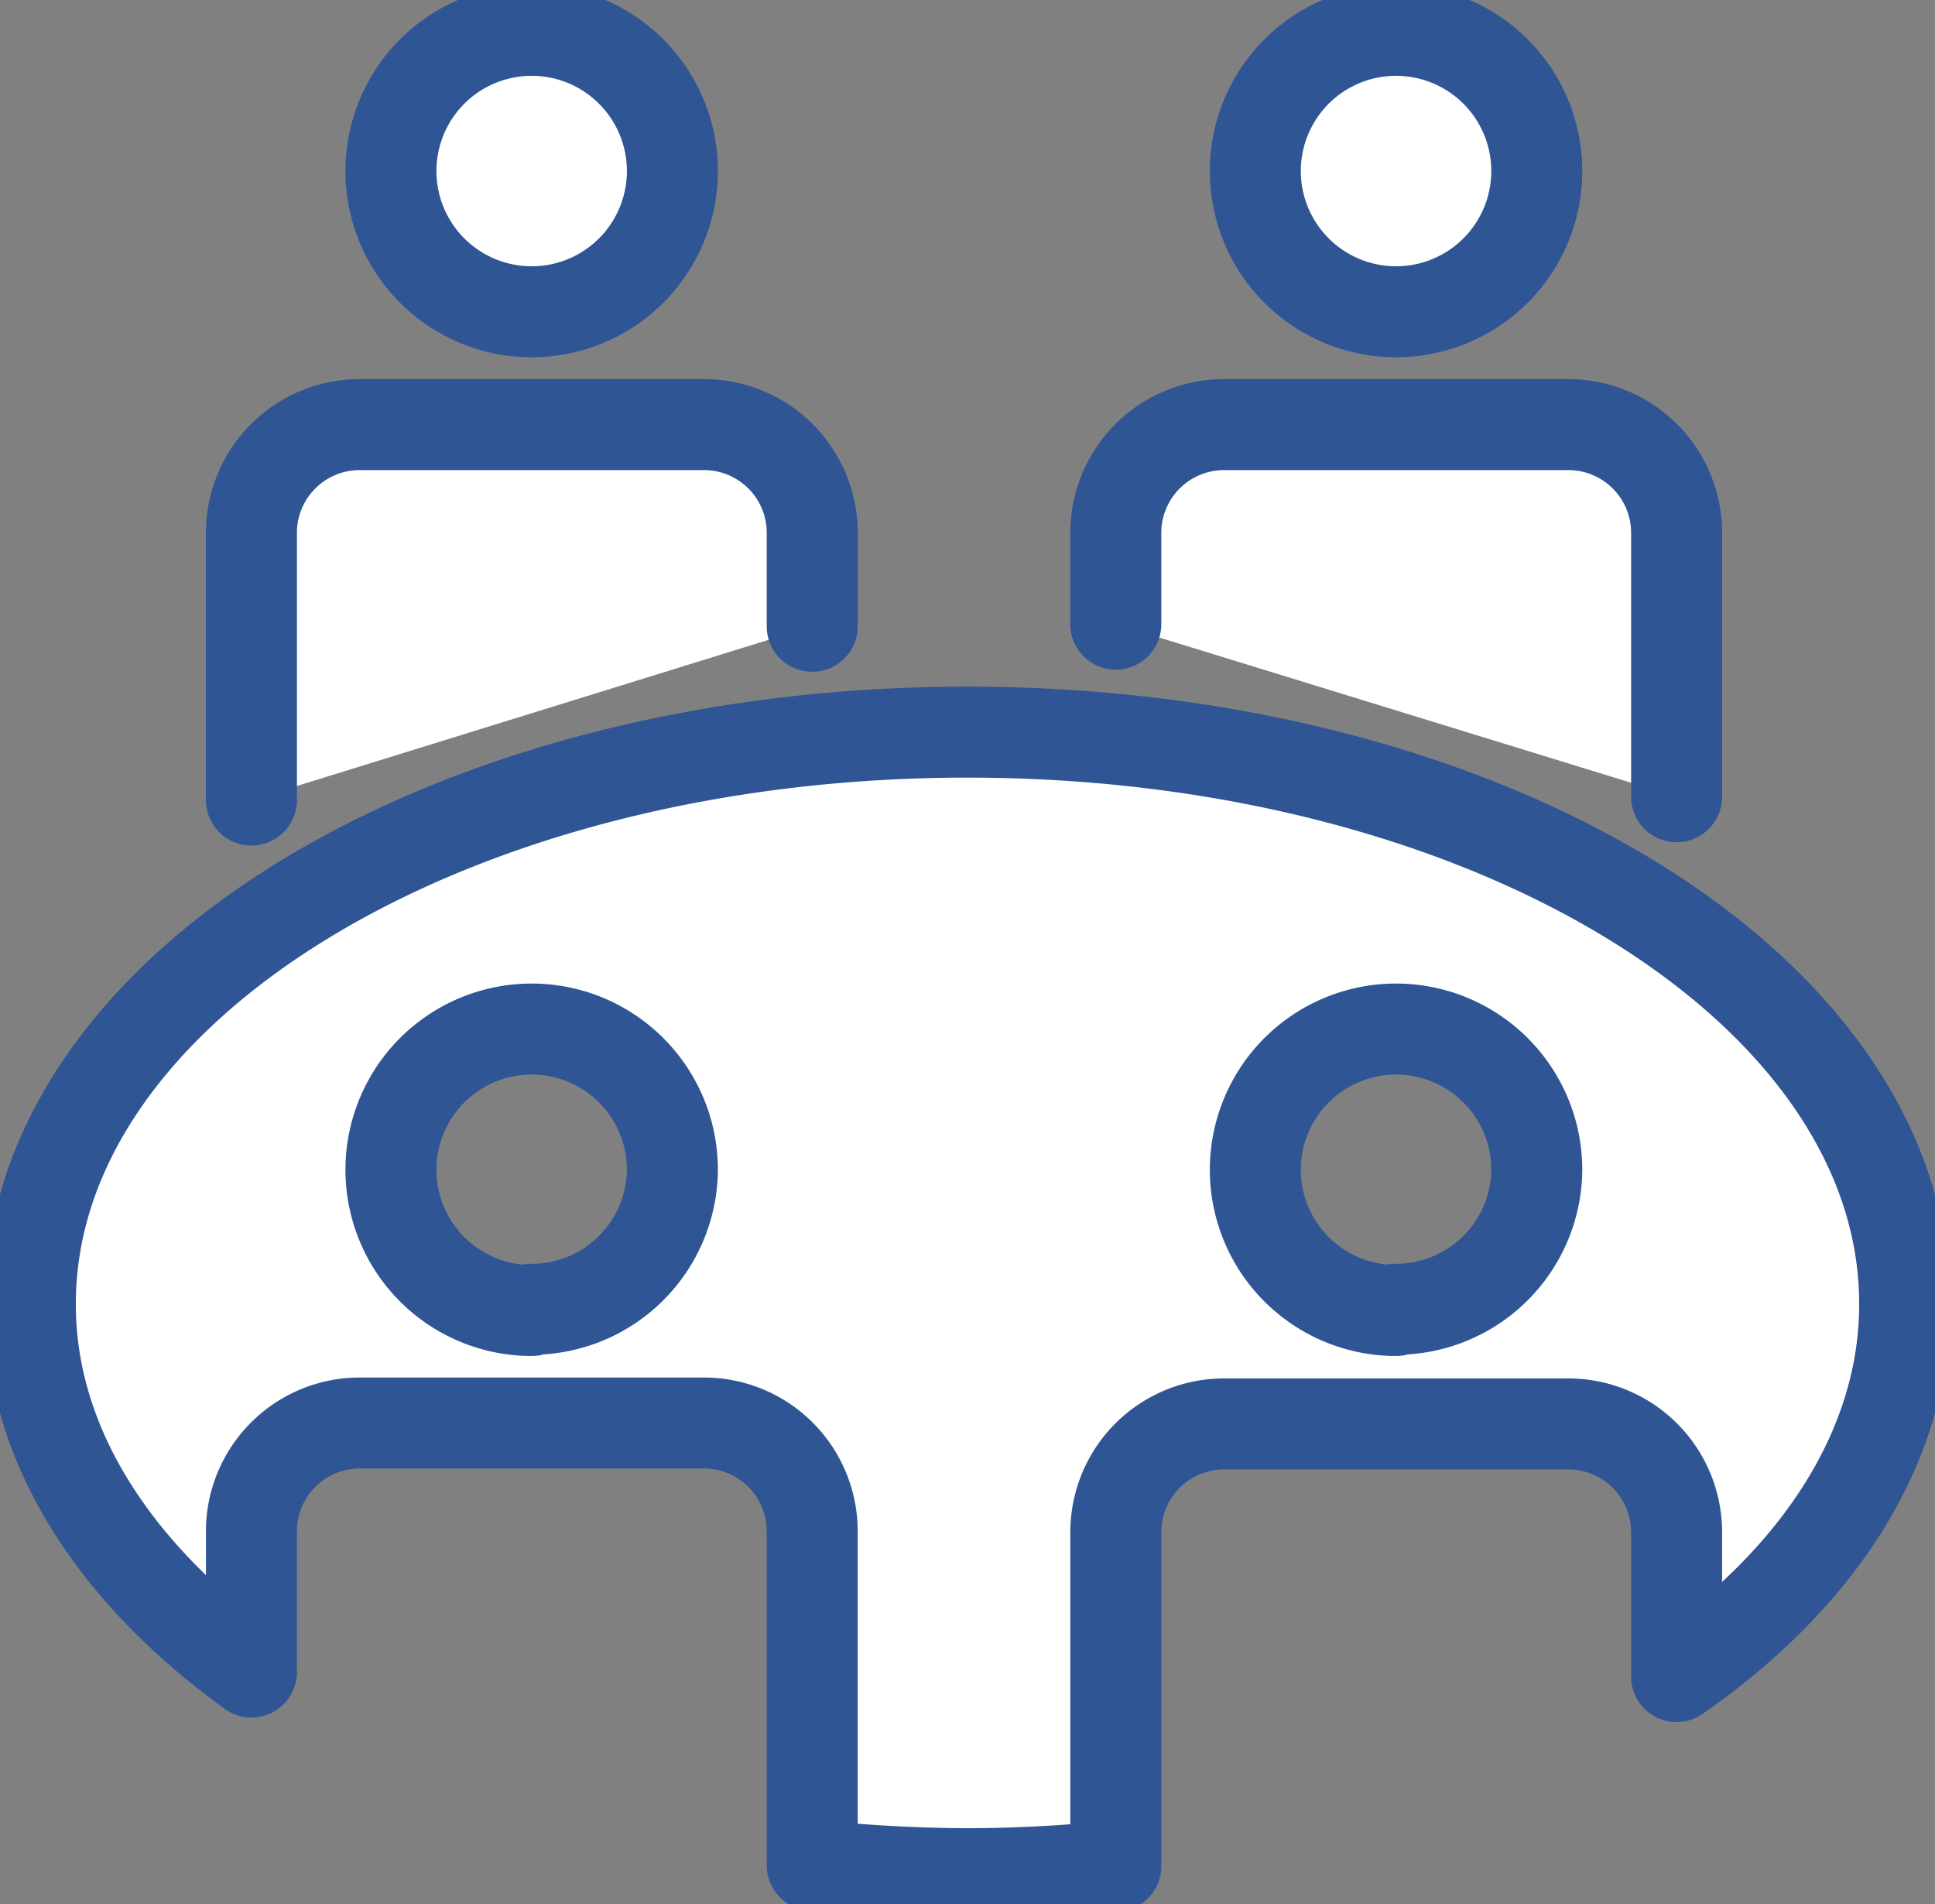
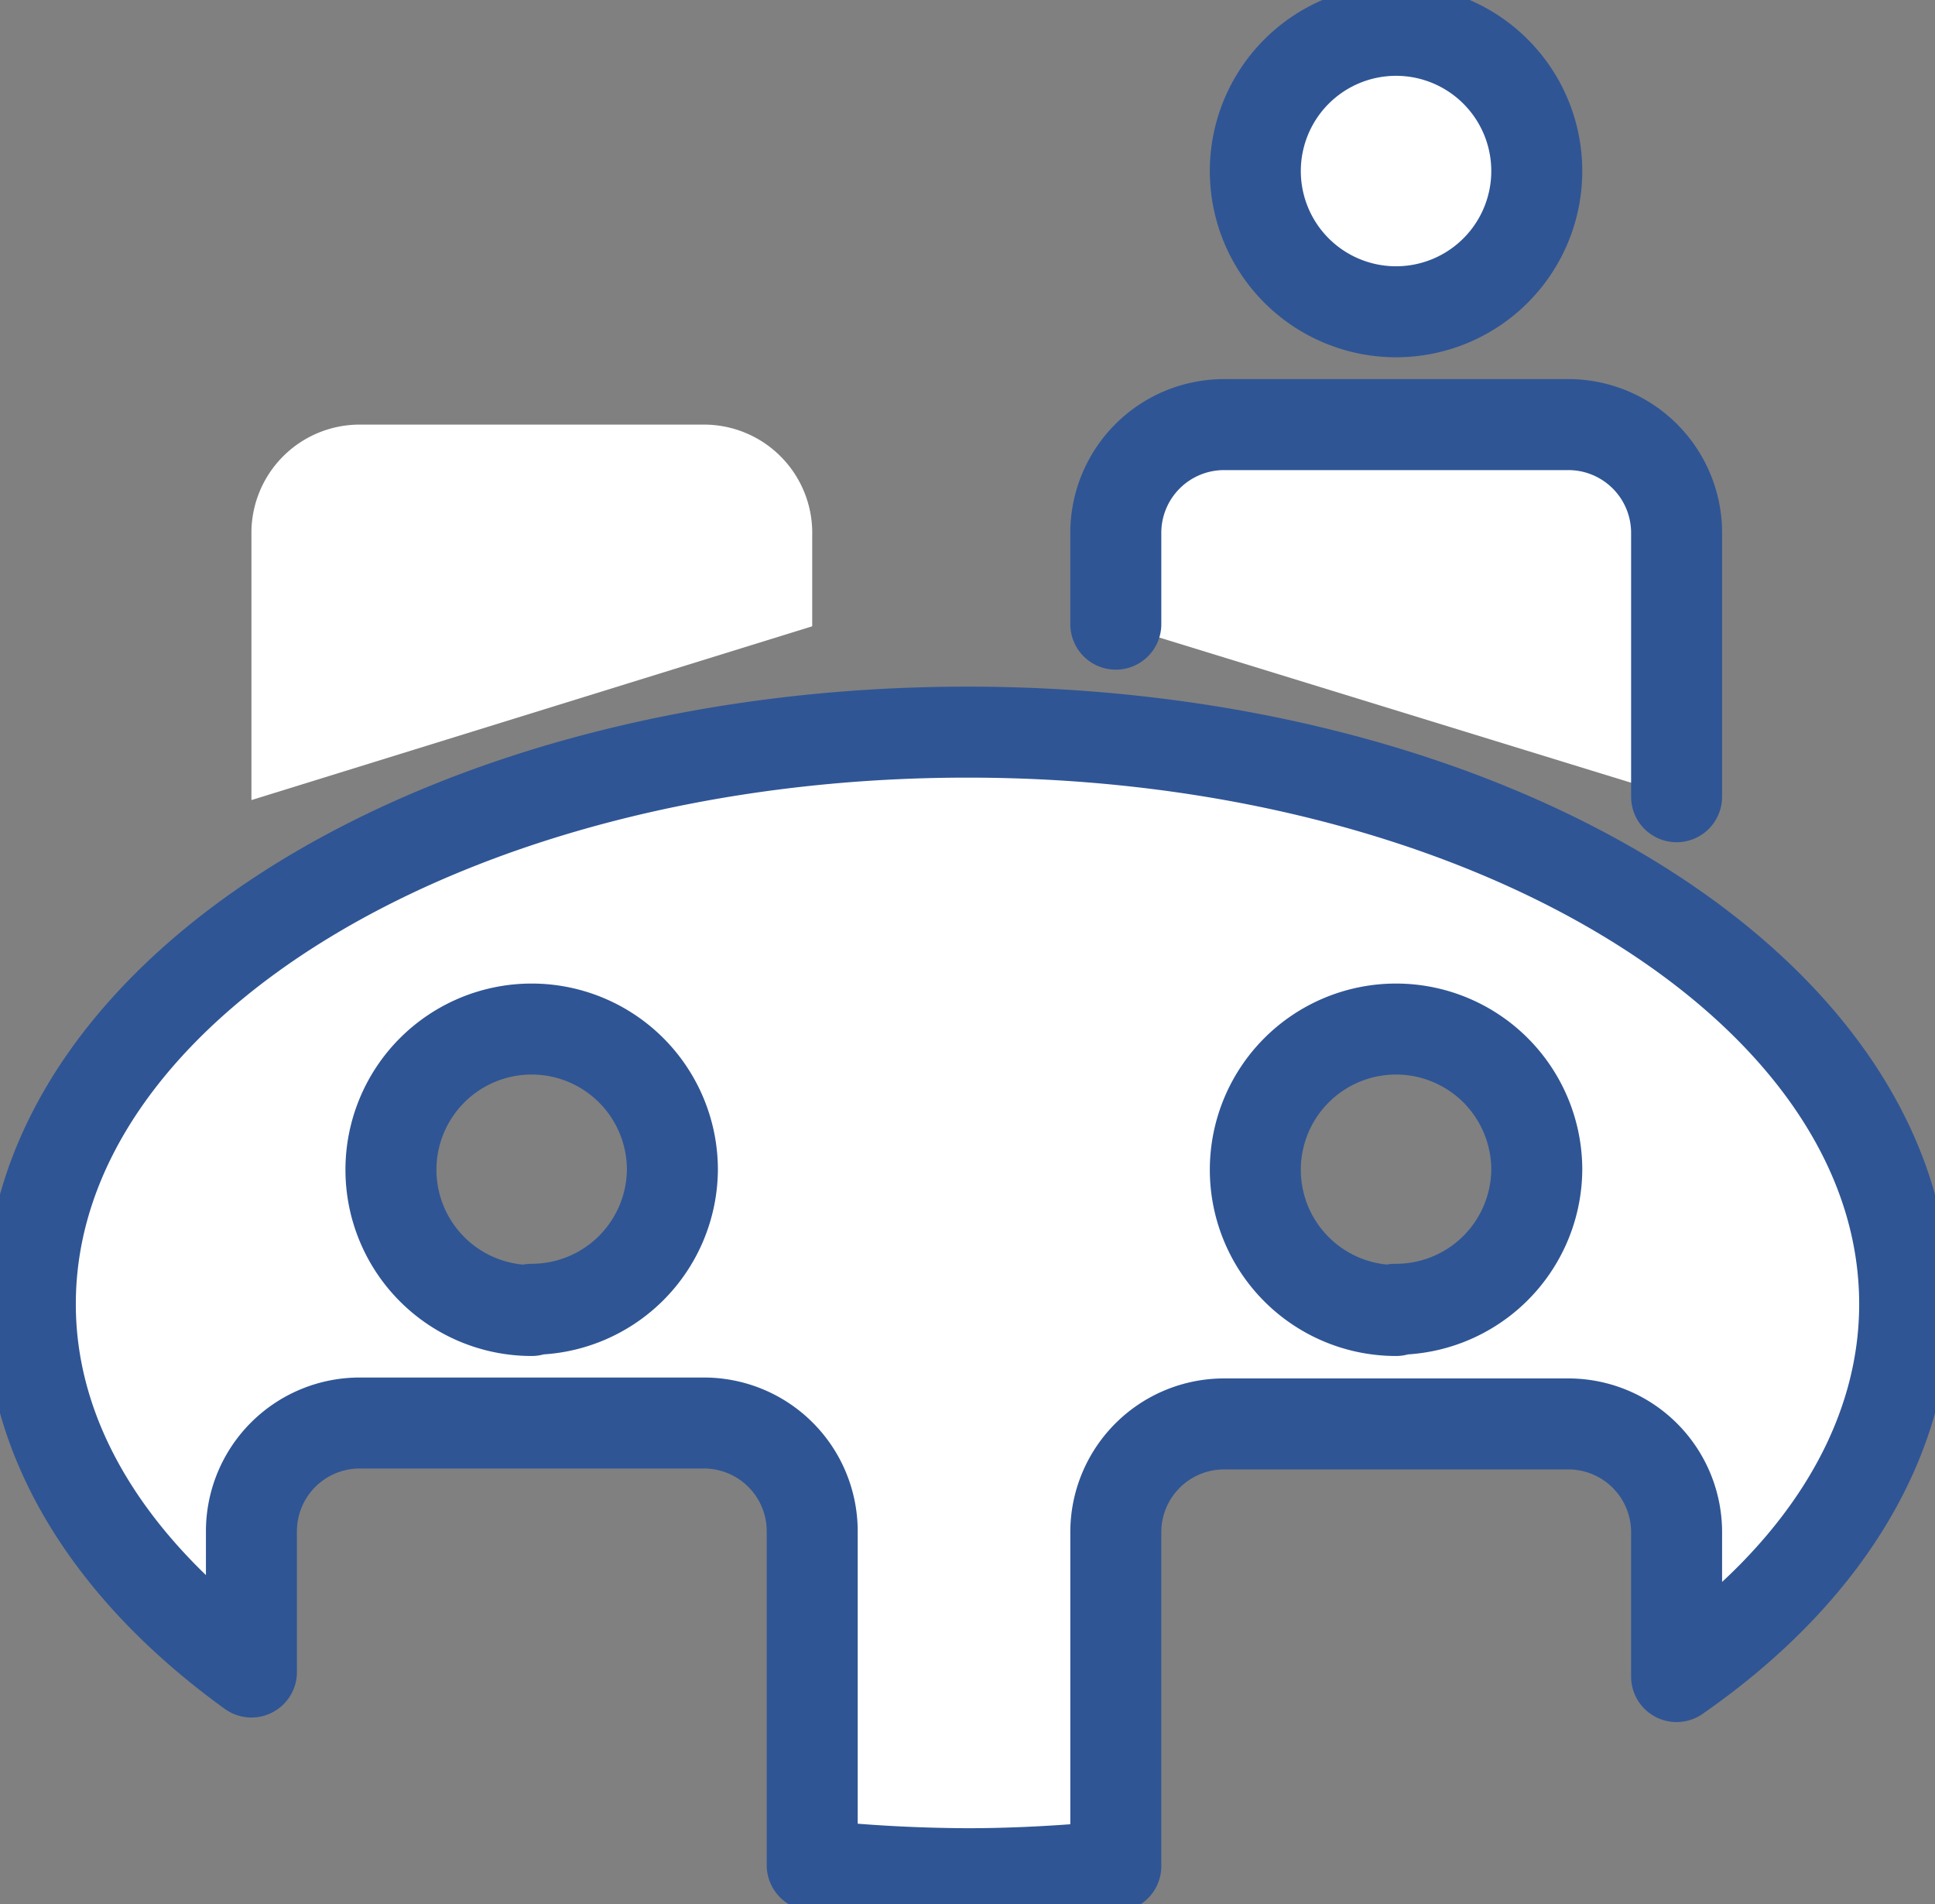
<svg xmlns="http://www.w3.org/2000/svg" viewBox="0 0 63.8 62.78">
  <rect x="0" y="0" width="63.8" height="62.78" fill="#808080" stroke="none" />
  <defs>
    <style>.a{fill:#fff;}.b{fill:none;stroke:#2f5595;stroke-linecap:round;stroke-linejoin:round;stroke-width:3px;}</style>
  </defs>
-   <path class="a" d="M22.17,5.64A4.64,4.64,0,1,1,17.53,1a4.64,4.64,0,0,1,4.64,4.64" />
-   <path class="b" d="M22.17,5.64A4.64,4.64,0,1,1,17.53,1,4.64,4.64,0,0,1,22.17,5.64Z" />
  <path class="a" d="M50.67,5.64A4.64,4.64,0,1,1,46,1a4.64,4.64,0,0,1,4.64,4.64" />
  <path class="b" d="M50.67,5.64A4.64,4.64,0,1,1,46,1,4.64,4.64,0,0,1,50.67,5.64Z" />
  <path class="a" d="M26.78,20.65v-3A3.57,3.57,0,0,0,23.21,14H11.86a3.57,3.57,0,0,0-3.57,3.58v8.8" />
-   <path class="b" d="M26.78,20.65v-3A3.57,3.57,0,0,0,23.21,14H11.86a3.57,3.57,0,0,0-3.57,3.58v8.8" />
  <path class="a" d="M55.28,26.27V17.61A3.57,3.57,0,0,0,51.71,14H40.36a3.57,3.57,0,0,0-3.57,3.58v3" />
  <path class="b" d="M55.28,26.27V17.61A3.57,3.57,0,0,0,51.71,14H40.36a3.57,3.57,0,0,0-3.57,3.58v3" />
  <path class="a" d="M62.8,43C62.8,32.57,49,24.14,31.9,24.14S1,32.57,1,43c0,4.62,2.75,8.85,7.29,12.13V50.5a3.57,3.57,0,0,1,3.57-3.58H23.21a3.57,3.57,0,0,1,3.57,3.58v11a50.36,50.36,0,0,0,5.12.28c1.67,0,3.29-.1,4.89-.25v-11a3.57,3.57,0,0,1,3.57-3.58H51.71a3.57,3.57,0,0,1,3.57,3.58v4.75C60,52,62.8,47.66,62.8,43m-45.27.21a4.64,4.64,0,1,1,4.64-4.64,4.64,4.64,0,0,1-4.64,4.64m28.5,0a4.64,4.64,0,1,1,4.64-4.64A4.64,4.64,0,0,1,46,43.17" />
  <path class="b" d="M62.8,43C62.8,32.57,49,24.14,31.9,24.14S1,32.57,1,43c0,4.62,2.75,8.85,7.29,12.13V50.5a3.57,3.57,0,0,1,3.57-3.58H23.21a3.57,3.57,0,0,1,3.57,3.58v11a50.36,50.36,0,0,0,5.12.28c1.67,0,3.29-.1,4.89-.25v-11a3.57,3.57,0,0,1,3.57-3.58H51.71a3.57,3.57,0,0,1,3.57,3.58v4.75C60,52,62.8,47.66,62.8,43Zm-45.27.21a4.64,4.64,0,1,1,4.64-4.64A4.64,4.64,0,0,1,17.53,43.17Zm28.5,0a4.64,4.64,0,1,1,4.64-4.64A4.64,4.64,0,0,1,46,43.17Z" />
</svg>